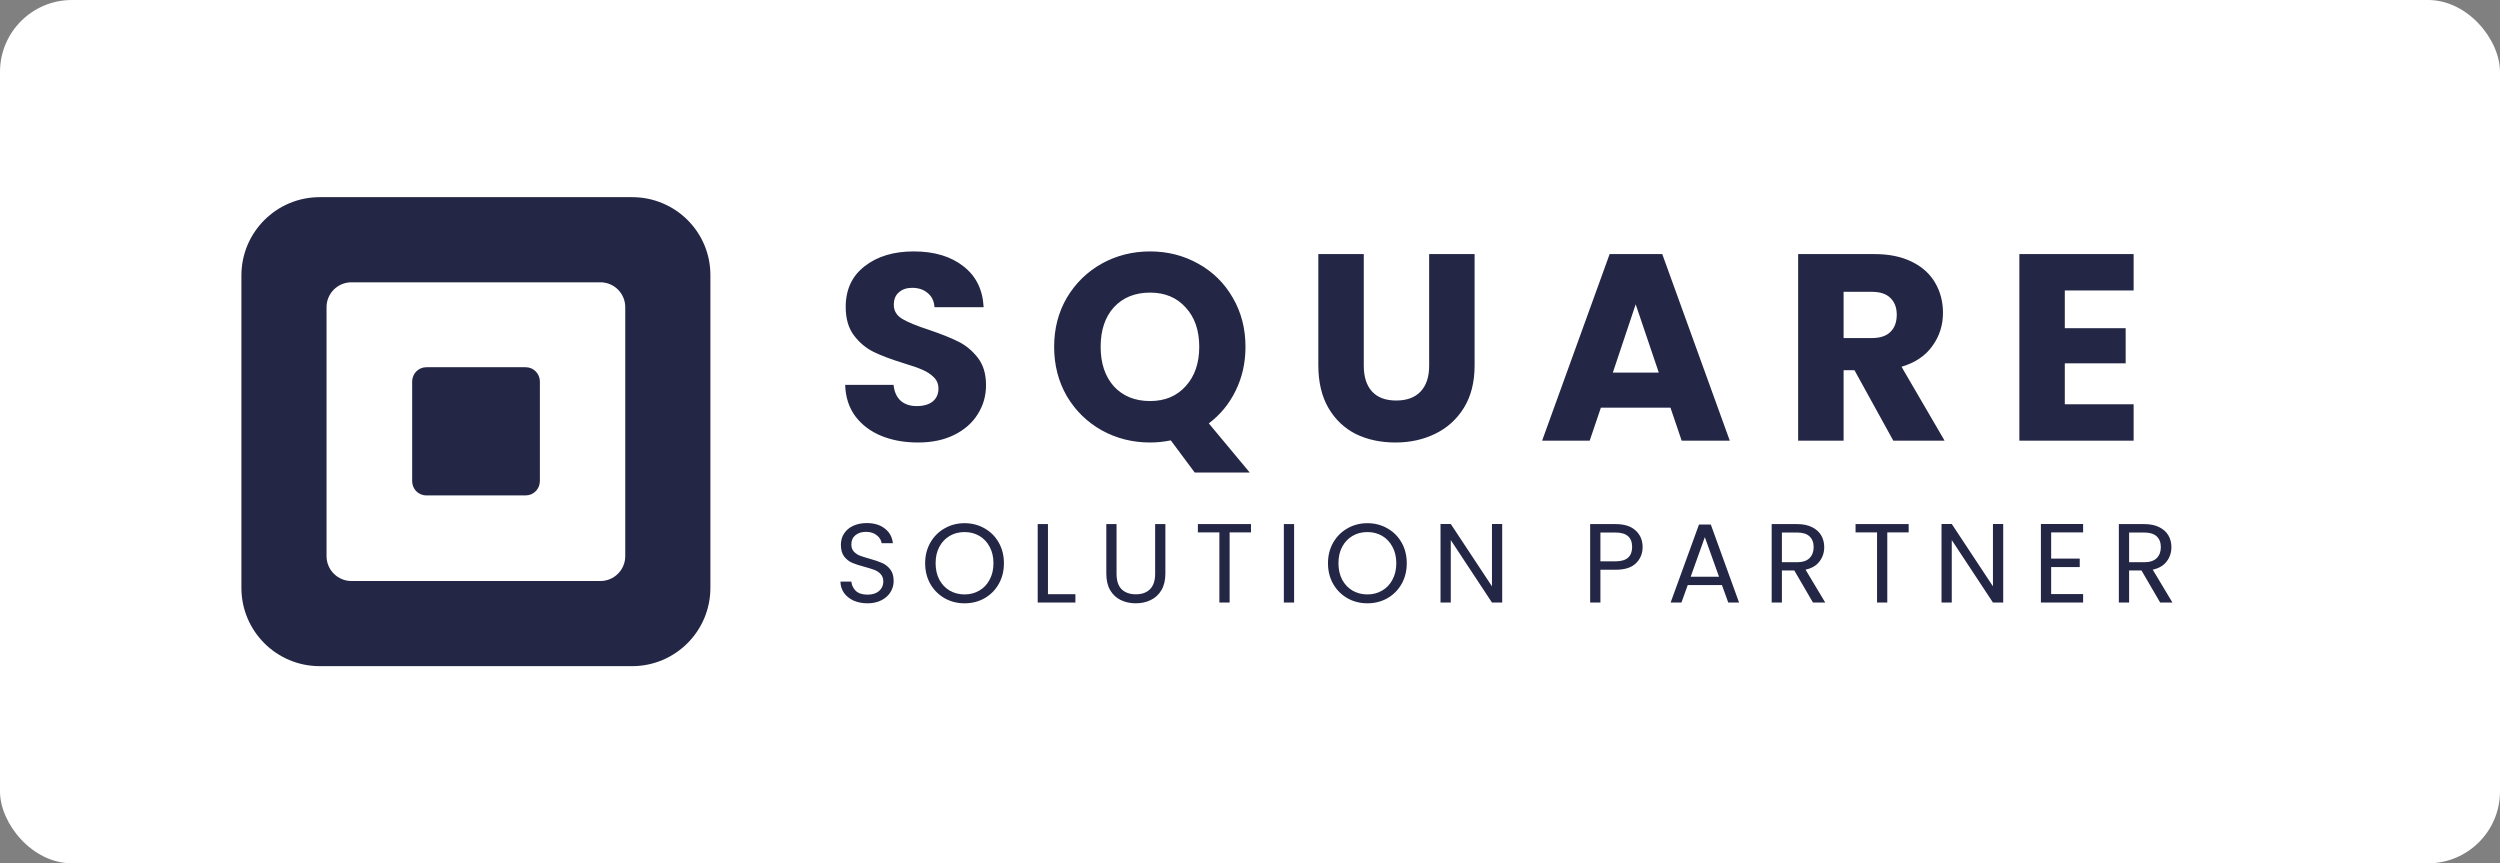
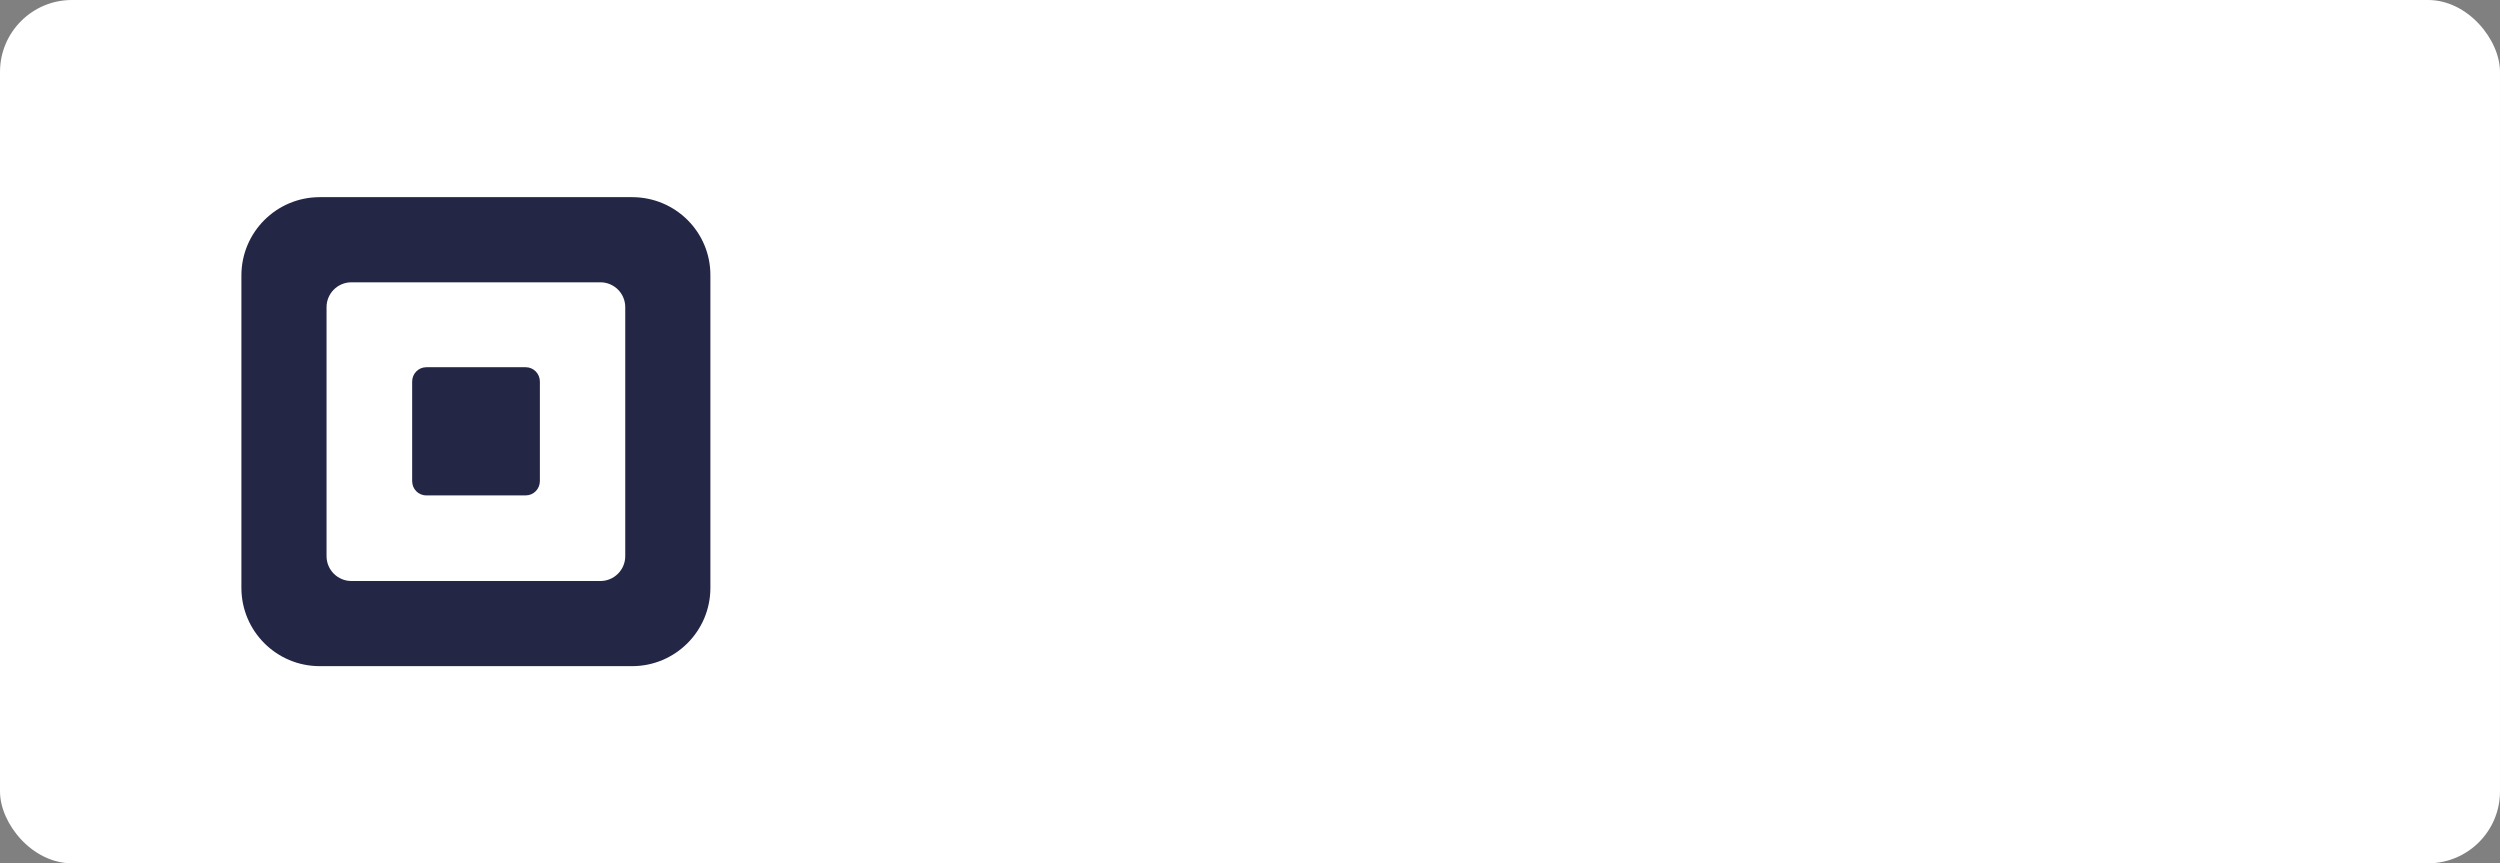
<svg xmlns="http://www.w3.org/2000/svg" width="139" height="48" viewBox="0 0 139 48" fill="none">
  <rect x="0" y="0" width="139" height="48" fill="#808080" stroke="none" />
  <rect width="139" height="48" rx="4" fill="white" />
  <path d="M35.144 10.962H17.777C15.371 10.962 13.422 12.911 13.422 15.316V32.684C13.422 35.089 15.371 37.038 17.777 37.038H35.144C37.549 37.038 39.498 35.089 39.498 32.684V15.316C39.511 12.911 37.562 10.962 35.144 10.962ZM34.764 30.924C34.764 31.684 34.144 32.304 33.384 32.304H19.536C18.777 32.304 18.156 31.684 18.156 30.924V17.076C18.156 16.316 18.777 15.696 19.536 15.696H33.384C34.144 15.696 34.764 16.316 34.764 17.076V30.924ZM23.701 27.544C23.258 27.544 22.916 27.19 22.916 26.747V21.215C22.916 20.772 23.27 20.418 23.701 20.418H29.233C29.663 20.418 30.017 20.772 30.017 21.215V26.747C30.017 27.19 29.663 27.544 29.233 27.544H23.701Z" fill="#232645" />
-   <path d="M51.041 24.603C50.282 24.603 49.602 24.48 49.001 24.234C48.4 23.988 47.918 23.623 47.553 23.14C47.199 22.658 47.011 22.077 46.992 21.397H49.681C49.721 21.781 49.853 22.077 50.08 22.284C50.307 22.48 50.602 22.579 50.967 22.579C51.341 22.579 51.636 22.495 51.853 22.328C52.07 22.151 52.178 21.909 52.178 21.604C52.178 21.348 52.09 21.136 51.912 20.968C51.745 20.801 51.533 20.663 51.277 20.555C51.031 20.446 50.676 20.323 50.213 20.185C49.543 19.978 48.996 19.771 48.573 19.565C48.149 19.358 47.785 19.052 47.479 18.648C47.174 18.244 47.021 17.718 47.021 17.067C47.021 16.102 47.371 15.348 48.07 14.806C48.77 14.255 49.681 13.979 50.804 13.979C51.947 13.979 52.868 14.255 53.567 14.806C54.267 15.348 54.641 16.107 54.69 17.082H51.957C51.937 16.747 51.814 16.486 51.587 16.299C51.361 16.102 51.07 16.003 50.715 16.003C50.41 16.003 50.164 16.087 49.977 16.255C49.789 16.412 49.696 16.644 49.696 16.949C49.696 17.284 49.853 17.545 50.169 17.732C50.484 17.919 50.977 18.121 51.646 18.338C52.316 18.565 52.858 18.781 53.272 18.988C53.695 19.195 54.06 19.496 54.365 19.89C54.671 20.284 54.823 20.791 54.823 21.412C54.823 22.003 54.671 22.54 54.365 23.022C54.07 23.505 53.636 23.889 53.065 24.175C52.494 24.461 51.819 24.603 51.041 24.603ZM66.427 26.273L65.097 24.485C64.703 24.564 64.319 24.603 63.944 24.603C62.969 24.603 62.072 24.377 61.255 23.924C60.447 23.471 59.802 22.84 59.319 22.032C58.846 21.215 58.61 20.299 58.61 19.284C58.61 18.269 58.846 17.358 59.319 16.55C59.802 15.742 60.447 15.112 61.255 14.659C62.072 14.206 62.969 13.979 63.944 13.979C64.919 13.979 65.811 14.206 66.619 14.659C67.436 15.112 68.077 15.742 68.54 16.55C69.013 17.358 69.249 18.269 69.249 19.284C69.249 20.17 69.067 20.983 68.702 21.722C68.348 22.451 67.85 23.057 67.21 23.54L69.485 26.273H66.427ZM61.196 19.284C61.196 20.2 61.442 20.934 61.934 21.485C62.437 22.027 63.107 22.298 63.944 22.298C64.772 22.298 65.432 22.022 65.924 21.471C66.427 20.919 66.678 20.19 66.678 19.284C66.678 18.368 66.427 17.639 65.924 17.097C65.432 16.545 64.772 16.269 63.944 16.269C63.107 16.269 62.437 16.54 61.934 17.082C61.442 17.624 61.196 18.358 61.196 19.284ZM75.826 14.127V20.333C75.826 20.954 75.979 21.431 76.284 21.766C76.589 22.101 77.038 22.269 77.629 22.269C78.22 22.269 78.673 22.101 78.988 21.766C79.303 21.431 79.461 20.954 79.461 20.333V14.127H81.988V20.318C81.988 21.244 81.791 22.027 81.397 22.668C81.003 23.308 80.471 23.791 79.801 24.116C79.141 24.441 78.402 24.603 77.584 24.603C76.767 24.603 76.033 24.446 75.383 24.131C74.742 23.805 74.235 23.323 73.861 22.683C73.486 22.032 73.299 21.244 73.299 20.318V14.127H75.826ZM92.879 22.668H89.008L88.387 24.5H85.742L89.496 14.127H92.421L96.175 24.5H93.5L92.879 22.668ZM92.229 20.717L90.944 16.919L89.673 20.717H92.229ZM105.267 24.5L103.109 20.584H102.504V24.5H99.977V14.127H104.218C105.035 14.127 105.73 14.27 106.301 14.555C106.882 14.841 107.316 15.235 107.602 15.737C107.887 16.23 108.03 16.782 108.03 17.392C108.03 18.082 107.833 18.698 107.439 19.239C107.055 19.781 106.484 20.166 105.725 20.392L108.119 24.5H105.267ZM102.504 18.796H104.07C104.533 18.796 104.878 18.683 105.104 18.456C105.341 18.23 105.459 17.91 105.459 17.496C105.459 17.102 105.341 16.791 105.104 16.565C104.878 16.338 104.533 16.225 104.07 16.225H102.504V18.796ZM114.803 16.151V18.249H118.187V20.2H114.803V22.476H118.63V24.5H112.276V14.127H118.63V16.151H114.803ZM48.236 33.544C47.948 33.544 47.689 33.494 47.46 33.394C47.234 33.289 47.057 33.148 46.928 32.968C46.799 32.785 46.732 32.574 46.728 32.336H47.335C47.355 32.541 47.439 32.714 47.585 32.856C47.735 32.993 47.952 33.062 48.236 33.062C48.507 33.062 48.719 32.995 48.874 32.862C49.032 32.724 49.112 32.549 49.112 32.336C49.112 32.169 49.066 32.034 48.974 31.93C48.882 31.825 48.767 31.746 48.63 31.692C48.492 31.638 48.306 31.579 48.073 31.517C47.785 31.442 47.554 31.366 47.378 31.291C47.207 31.216 47.059 31.099 46.934 30.941C46.813 30.778 46.753 30.561 46.753 30.29C46.753 30.052 46.813 29.842 46.934 29.658C47.055 29.475 47.224 29.333 47.441 29.233C47.662 29.133 47.914 29.083 48.198 29.083C48.607 29.083 48.941 29.185 49.199 29.389C49.462 29.594 49.61 29.865 49.643 30.203H49.018C48.997 30.036 48.909 29.89 48.755 29.765C48.601 29.635 48.396 29.571 48.142 29.571C47.904 29.571 47.71 29.633 47.56 29.759C47.41 29.879 47.335 30.05 47.335 30.271C47.335 30.43 47.378 30.559 47.466 30.659C47.558 30.759 47.668 30.837 47.798 30.891C47.931 30.941 48.117 30.999 48.355 31.066C48.642 31.145 48.874 31.225 49.049 31.304C49.224 31.379 49.374 31.498 49.499 31.66C49.625 31.819 49.687 32.036 49.687 32.311C49.687 32.524 49.631 32.724 49.518 32.912C49.406 33.1 49.239 33.252 49.018 33.369C48.797 33.485 48.536 33.544 48.236 33.544ZM53.628 33.544C53.224 33.544 52.855 33.45 52.521 33.262C52.187 33.07 51.922 32.806 51.726 32.468C51.535 32.126 51.438 31.742 51.438 31.316C51.438 30.891 51.535 30.509 51.726 30.171C51.922 29.829 52.187 29.564 52.521 29.377C52.855 29.185 53.224 29.089 53.628 29.089C54.037 29.089 54.408 29.185 54.742 29.377C55.076 29.564 55.339 29.827 55.53 30.165C55.722 30.503 55.818 30.887 55.818 31.316C55.818 31.746 55.722 32.13 55.53 32.468C55.339 32.806 55.076 33.07 54.742 33.262C54.408 33.45 54.037 33.544 53.628 33.544ZM53.628 33.05C53.933 33.05 54.206 32.979 54.448 32.837C54.694 32.695 54.886 32.493 55.024 32.23C55.166 31.967 55.236 31.663 55.236 31.316C55.236 30.966 55.166 30.662 55.024 30.403C54.886 30.14 54.696 29.938 54.454 29.796C54.212 29.654 53.937 29.583 53.628 29.583C53.32 29.583 53.044 29.654 52.803 29.796C52.561 29.938 52.369 30.14 52.227 30.403C52.089 30.662 52.02 30.966 52.02 31.316C52.02 31.663 52.089 31.967 52.227 32.23C52.369 32.493 52.561 32.695 52.803 32.837C53.049 32.979 53.324 33.05 53.628 33.05ZM58.266 33.037H59.792V33.5H57.696V29.139H58.266V33.037ZM62.08 29.139V31.898C62.08 32.286 62.174 32.574 62.361 32.762C62.553 32.949 62.818 33.043 63.156 33.043C63.49 33.043 63.75 32.949 63.938 32.762C64.13 32.574 64.226 32.286 64.226 31.898V29.139H64.795V31.892C64.795 32.255 64.722 32.562 64.576 32.812C64.43 33.058 64.232 33.241 63.982 33.362C63.736 33.483 63.458 33.544 63.15 33.544C62.841 33.544 62.562 33.483 62.311 33.362C62.065 33.241 61.869 33.058 61.723 32.812C61.581 32.562 61.511 32.255 61.511 31.892V29.139H62.08ZM69.555 29.139V29.602H68.367V33.5H67.797V29.602H66.602V29.139H69.555ZM71.952 29.139V33.5H71.382V29.139H71.952ZM76.026 33.544C75.621 33.544 75.252 33.45 74.918 33.262C74.585 33.07 74.32 32.806 74.124 32.468C73.932 32.126 73.836 31.742 73.836 31.316C73.836 30.891 73.932 30.509 74.124 30.171C74.32 29.829 74.585 29.564 74.918 29.377C75.252 29.185 75.621 29.089 76.026 29.089C76.434 29.089 76.806 29.185 77.139 29.377C77.473 29.564 77.736 29.827 77.928 30.165C78.12 30.503 78.216 30.887 78.216 31.316C78.216 31.746 78.12 32.13 77.928 32.468C77.736 32.806 77.473 33.07 77.139 33.262C76.806 33.45 76.434 33.544 76.026 33.544ZM76.026 33.05C76.33 33.05 76.603 32.979 76.845 32.837C77.091 32.695 77.283 32.493 77.421 32.23C77.563 31.967 77.634 31.663 77.634 31.316C77.634 30.966 77.563 30.662 77.421 30.403C77.283 30.14 77.093 29.938 76.852 29.796C76.61 29.654 76.334 29.583 76.026 29.583C75.717 29.583 75.442 29.654 75.2 29.796C74.958 29.938 74.766 30.14 74.624 30.403C74.487 30.662 74.418 30.966 74.418 31.316C74.418 31.663 74.487 31.967 74.624 32.23C74.766 32.493 74.958 32.695 75.2 32.837C75.446 32.979 75.721 33.05 76.026 33.05ZM83.522 33.5H82.953L80.663 30.027V33.5H80.093V29.133H80.663L82.953 32.599V29.133H83.522V33.5ZM91.329 30.415C91.329 30.778 91.204 31.081 90.953 31.323C90.707 31.56 90.33 31.679 89.821 31.679H88.983V33.5H88.413V29.139H89.821C90.313 29.139 90.686 29.258 90.941 29.496C91.2 29.733 91.329 30.04 91.329 30.415ZM89.821 31.21C90.138 31.21 90.371 31.141 90.522 31.004C90.672 30.866 90.747 30.67 90.747 30.415C90.747 29.877 90.438 29.608 89.821 29.608H88.983V31.21H89.821ZM95.74 32.53H93.838L93.488 33.5H92.887L94.464 29.164H95.121L96.691 33.5H96.091L95.74 32.53ZM95.578 32.067L94.789 29.865L94.001 32.067H95.578ZM100.801 33.5L99.762 31.717H99.074V33.5H98.505V29.139H99.913C100.242 29.139 100.52 29.195 100.745 29.308C100.974 29.421 101.145 29.573 101.258 29.765C101.37 29.957 101.427 30.176 101.427 30.422C101.427 30.722 101.339 30.987 101.164 31.216C100.993 31.446 100.734 31.598 100.388 31.673L101.483 33.5H100.801ZM99.074 31.26H99.913C100.221 31.26 100.453 31.185 100.607 31.035C100.761 30.881 100.839 30.676 100.839 30.422C100.839 30.163 100.761 29.963 100.607 29.821C100.457 29.679 100.225 29.608 99.913 29.608H99.074V31.26ZM106.122 29.139V29.602H104.933V33.5H104.364V29.602H103.169V29.139H106.122ZM111.378 33.5H110.808L108.518 30.027V33.5H107.949V29.133H108.518L110.808 32.599V29.133H111.378V33.5ZM114.044 29.602V31.06H115.633V31.529H114.044V33.031H115.821V33.5H113.474V29.133H115.821V29.602H114.044ZM120.105 33.5L119.066 31.717H118.378V33.5H117.808V29.139H119.216C119.546 29.139 119.823 29.195 120.048 29.308C120.278 29.421 120.449 29.573 120.561 29.765C120.674 29.957 120.73 30.176 120.73 30.422C120.73 30.722 120.643 30.987 120.468 31.216C120.296 31.446 120.038 31.598 119.692 31.673L120.787 33.5H120.105ZM118.378 31.26H119.216C119.525 31.26 119.756 31.185 119.911 31.035C120.065 30.881 120.142 30.676 120.142 30.422C120.142 30.163 120.065 29.963 119.911 29.821C119.76 29.679 119.529 29.608 119.216 29.608H118.378V31.26Z" fill="#232645" />
</svg>